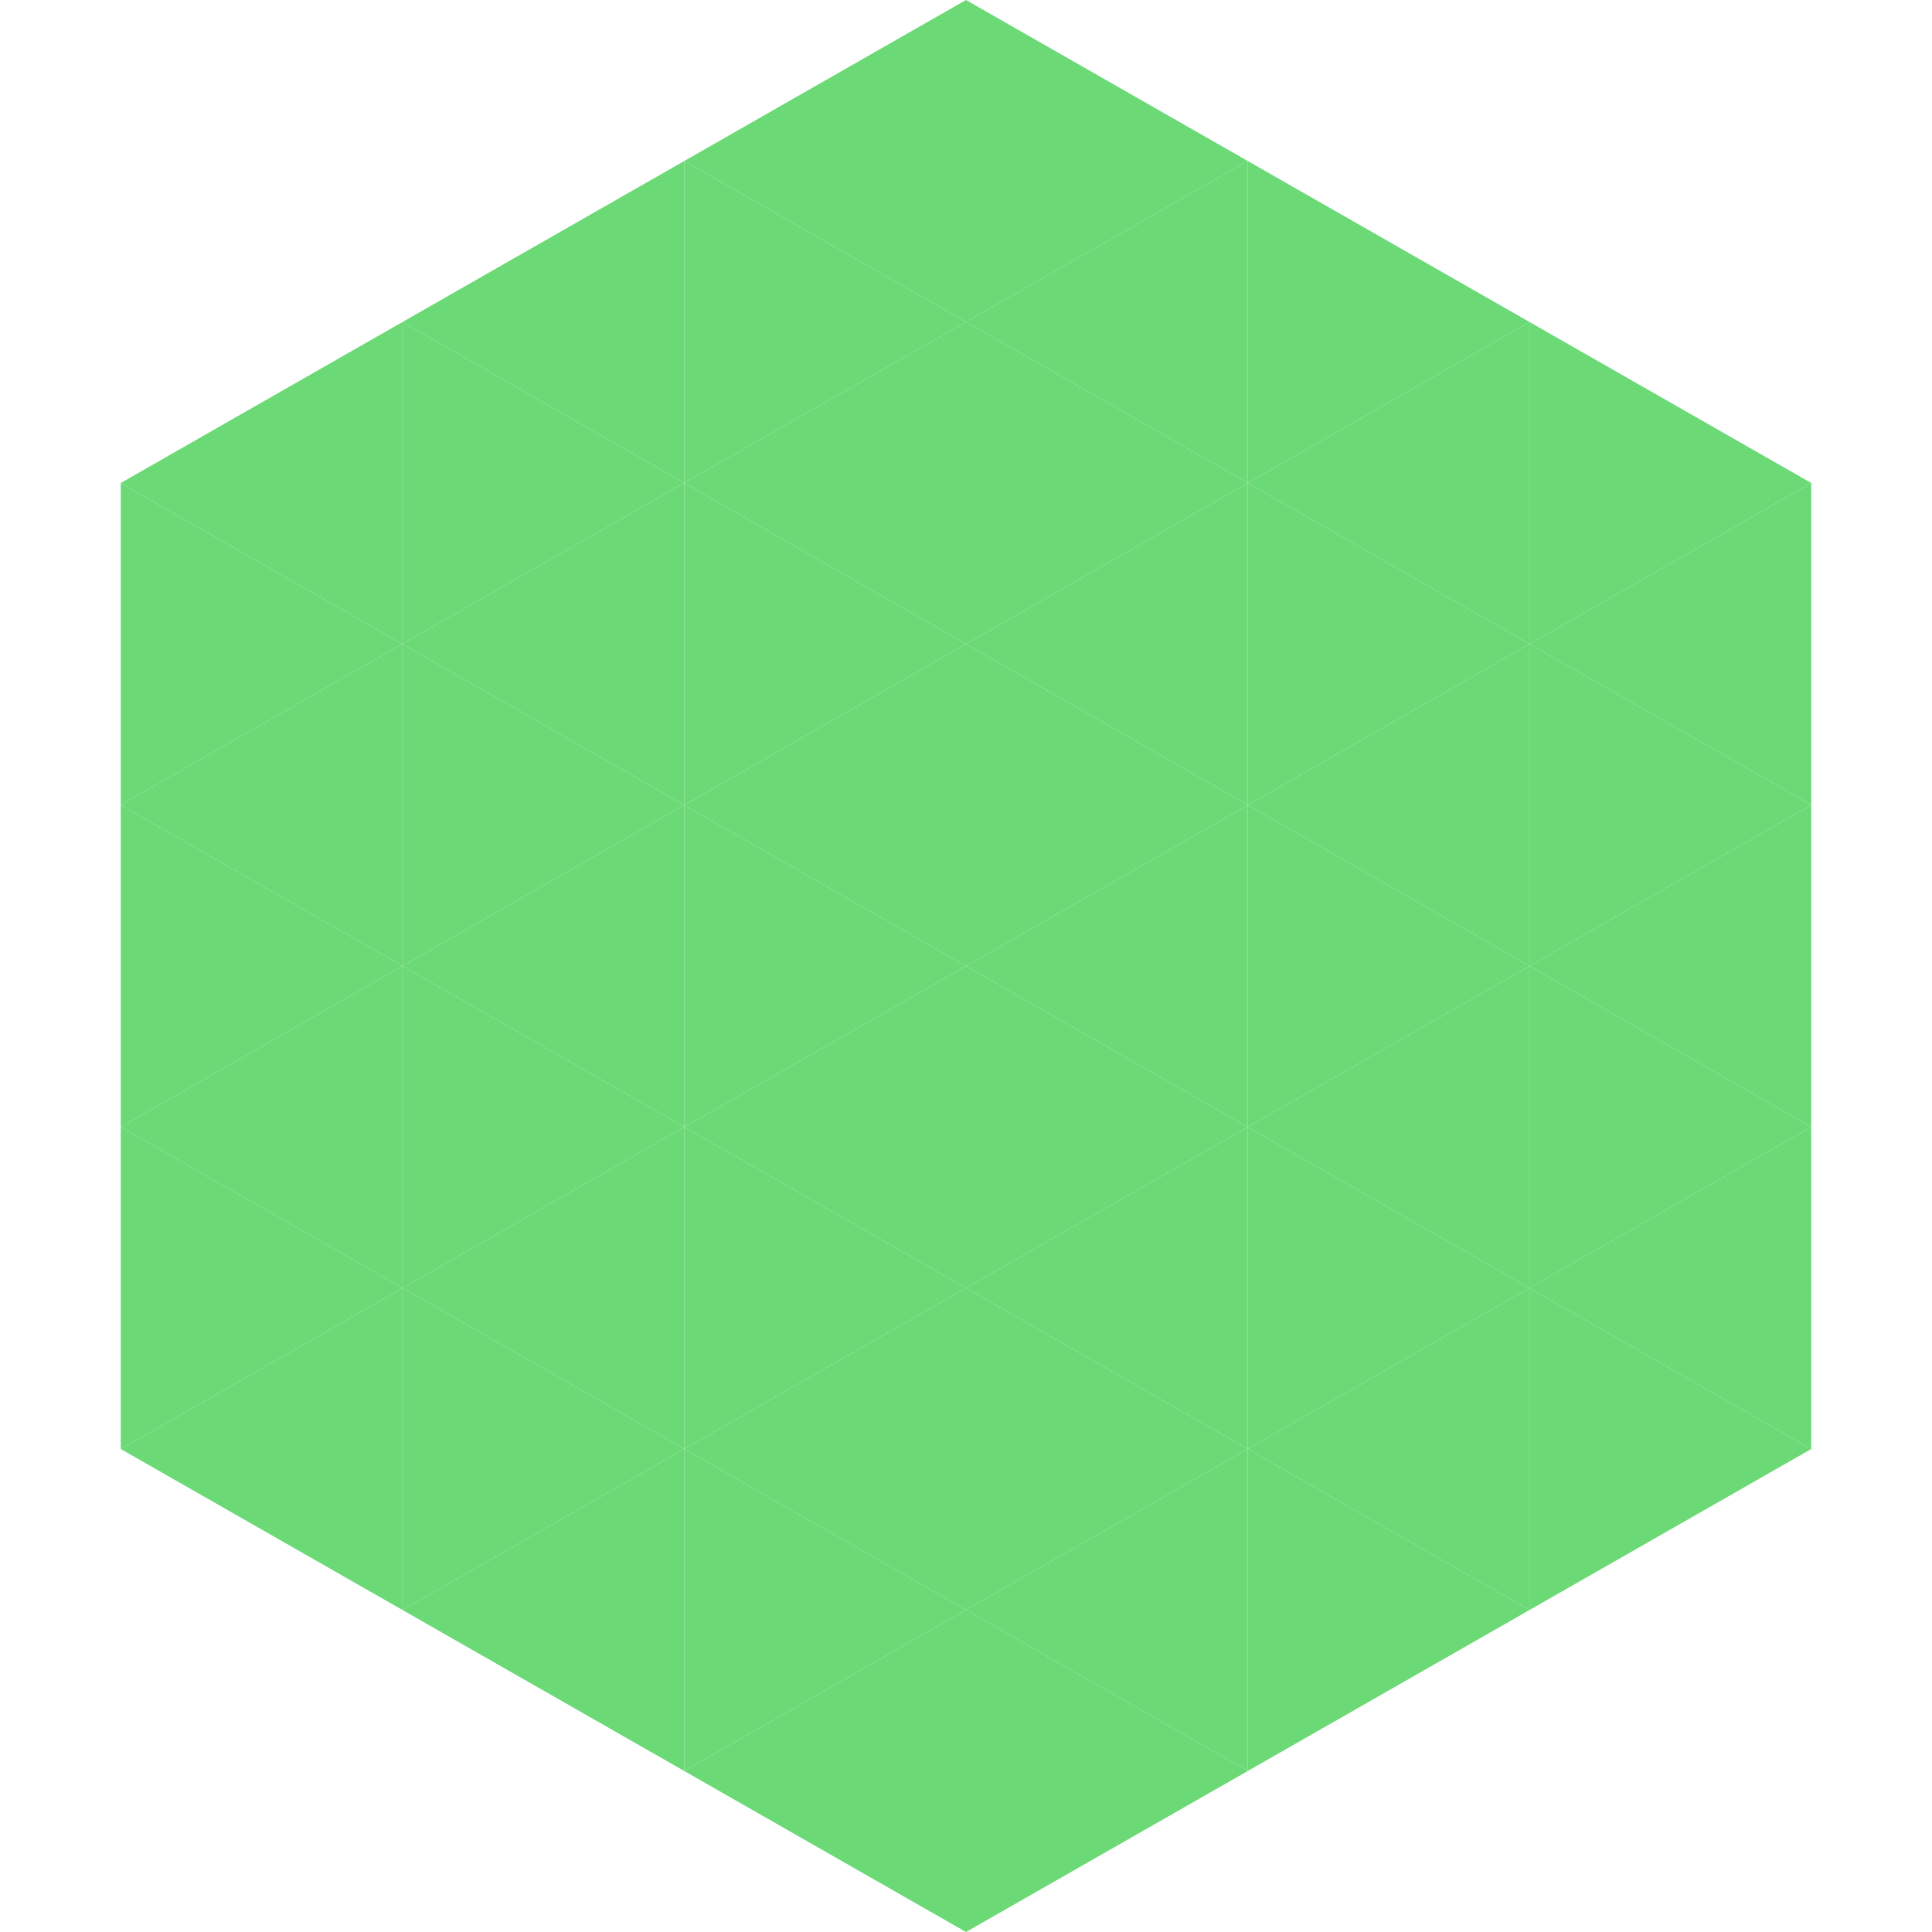
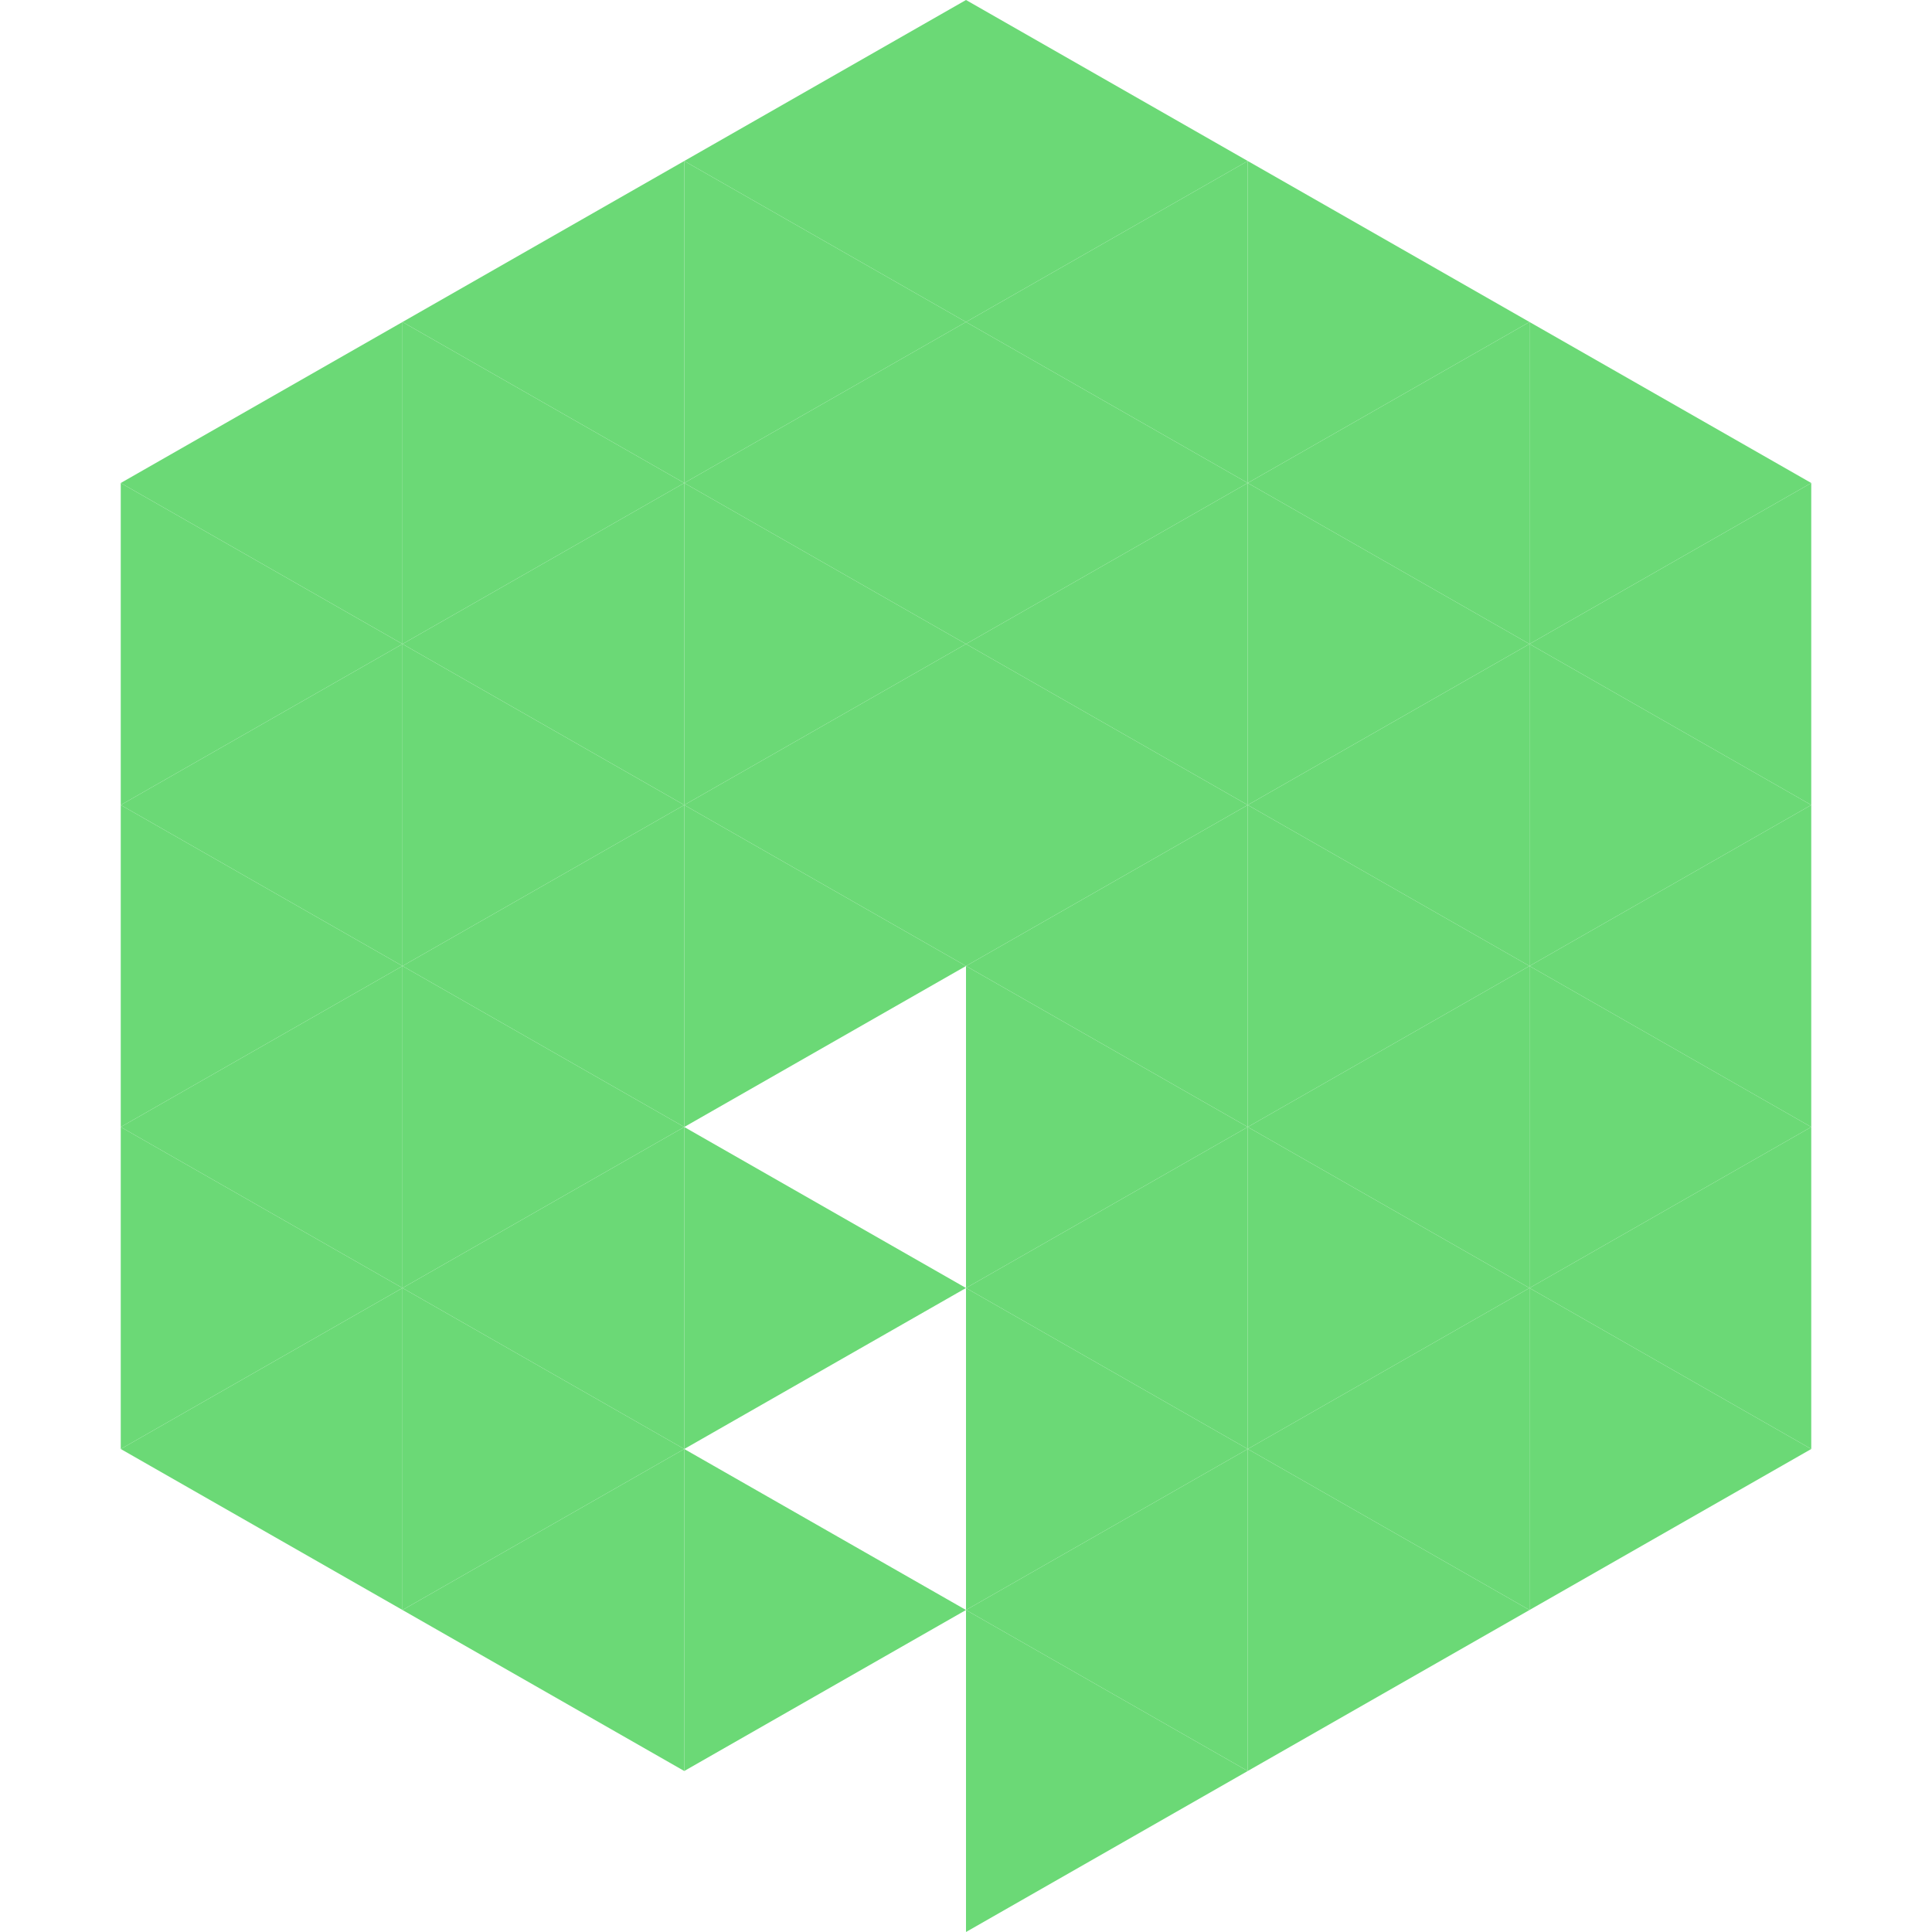
<svg xmlns="http://www.w3.org/2000/svg" width="240" height="240">
  <polygon points="50,40 15,60 50,80" style="fill:rgb(107,217,118)" />
  <polygon points="190,40 225,60 190,80" style="fill:rgb(107,217,118)" />
  <polygon points="15,60 50,80 15,100" style="fill:rgb(107,217,118)" />
  <polygon points="225,60 190,80 225,100" style="fill:rgb(107,217,118)" />
  <polygon points="50,80 15,100 50,120" style="fill:rgb(107,217,118)" />
  <polygon points="190,80 225,100 190,120" style="fill:rgb(107,217,118)" />
  <polygon points="15,100 50,120 15,140" style="fill:rgb(107,217,118)" />
  <polygon points="225,100 190,120 225,140" style="fill:rgb(107,217,118)" />
  <polygon points="50,120 15,140 50,160" style="fill:rgb(107,217,118)" />
  <polygon points="190,120 225,140 190,160" style="fill:rgb(107,217,118)" />
  <polygon points="15,140 50,160 15,180" style="fill:rgb(107,217,118)" />
  <polygon points="225,140 190,160 225,180" style="fill:rgb(107,217,118)" />
  <polygon points="50,160 15,180 50,200" style="fill:rgb(107,217,118)" />
  <polygon points="190,160 225,180 190,200" style="fill:rgb(107,217,118)" />
  <polygon points="15,180 50,200 15,220" style="fill:rgb(255,255,255); fill-opacity:0" />
  <polygon points="225,180 190,200 225,220" style="fill:rgb(255,255,255); fill-opacity:0" />
  <polygon points="50,0 85,20 50,40" style="fill:rgb(255,255,255); fill-opacity:0" />
-   <polygon points="190,0 155,20 190,40" style="fill:rgb(255,255,255); fill-opacity:0" />
  <polygon points="85,20 50,40 85,60" style="fill:rgb(107,217,118)" />
  <polygon points="155,20 190,40 155,60" style="fill:rgb(107,217,118)" />
  <polygon points="50,40 85,60 50,80" style="fill:rgb(107,217,118)" />
  <polygon points="190,40 155,60 190,80" style="fill:rgb(107,217,118)" />
  <polygon points="85,60 50,80 85,100" style="fill:rgb(107,217,118)" />
  <polygon points="155,60 190,80 155,100" style="fill:rgb(107,217,118)" />
  <polygon points="50,80 85,100 50,120" style="fill:rgb(107,217,118)" />
  <polygon points="190,80 155,100 190,120" style="fill:rgb(107,217,118)" />
  <polygon points="85,100 50,120 85,140" style="fill:rgb(107,217,118)" />
  <polygon points="155,100 190,120 155,140" style="fill:rgb(107,217,118)" />
  <polygon points="50,120 85,140 50,160" style="fill:rgb(107,217,118)" />
  <polygon points="190,120 155,140 190,160" style="fill:rgb(107,217,118)" />
  <polygon points="85,140 50,160 85,180" style="fill:rgb(107,217,118)" />
  <polygon points="155,140 190,160 155,180" style="fill:rgb(107,217,118)" />
  <polygon points="50,160 85,180 50,200" style="fill:rgb(107,217,118)" />
  <polygon points="190,160 155,180 190,200" style="fill:rgb(107,217,118)" />
  <polygon points="85,180 50,200 85,220" style="fill:rgb(107,217,118)" />
  <polygon points="155,180 190,200 155,220" style="fill:rgb(107,217,118)" />
  <polygon points="120,0 85,20 120,40" style="fill:rgb(107,217,118)" />
  <polygon points="120,0 155,20 120,40" style="fill:rgb(107,217,118)" />
  <polygon points="85,20 120,40 85,60" style="fill:rgb(107,217,118)" />
  <polygon points="155,20 120,40 155,60" style="fill:rgb(107,217,118)" />
  <polygon points="120,40 85,60 120,80" style="fill:rgb(107,217,118)" />
  <polygon points="120,40 155,60 120,80" style="fill:rgb(107,217,118)" />
  <polygon points="85,60 120,80 85,100" style="fill:rgb(107,217,118)" />
  <polygon points="155,60 120,80 155,100" style="fill:rgb(107,217,118)" />
  <polygon points="120,80 85,100 120,120" style="fill:rgb(107,217,118)" />
  <polygon points="120,80 155,100 120,120" style="fill:rgb(107,217,118)" />
  <polygon points="85,100 120,120 85,140" style="fill:rgb(107,217,118)" />
  <polygon points="155,100 120,120 155,140" style="fill:rgb(107,217,118)" />
-   <polygon points="120,120 85,140 120,160" style="fill:rgb(107,217,118)" />
  <polygon points="120,120 155,140 120,160" style="fill:rgb(107,217,118)" />
  <polygon points="85,140 120,160 85,180" style="fill:rgb(107,217,118)" />
  <polygon points="155,140 120,160 155,180" style="fill:rgb(107,217,118)" />
-   <polygon points="120,160 85,180 120,200" style="fill:rgb(107,217,118)" />
  <polygon points="120,160 155,180 120,200" style="fill:rgb(107,217,118)" />
  <polygon points="85,180 120,200 85,220" style="fill:rgb(107,217,118)" />
  <polygon points="155,180 120,200 155,220" style="fill:rgb(107,217,118)" />
-   <polygon points="120,200 85,220 120,240" style="fill:rgb(107,217,118)" />
  <polygon points="120,200 155,220 120,240" style="fill:rgb(107,217,118)" />
  <polygon points="85,220 120,240 85,260" style="fill:rgb(255,255,255); fill-opacity:0" />
  <polygon points="155,220 120,240 155,260" style="fill:rgb(255,255,255); fill-opacity:0" />
</svg>